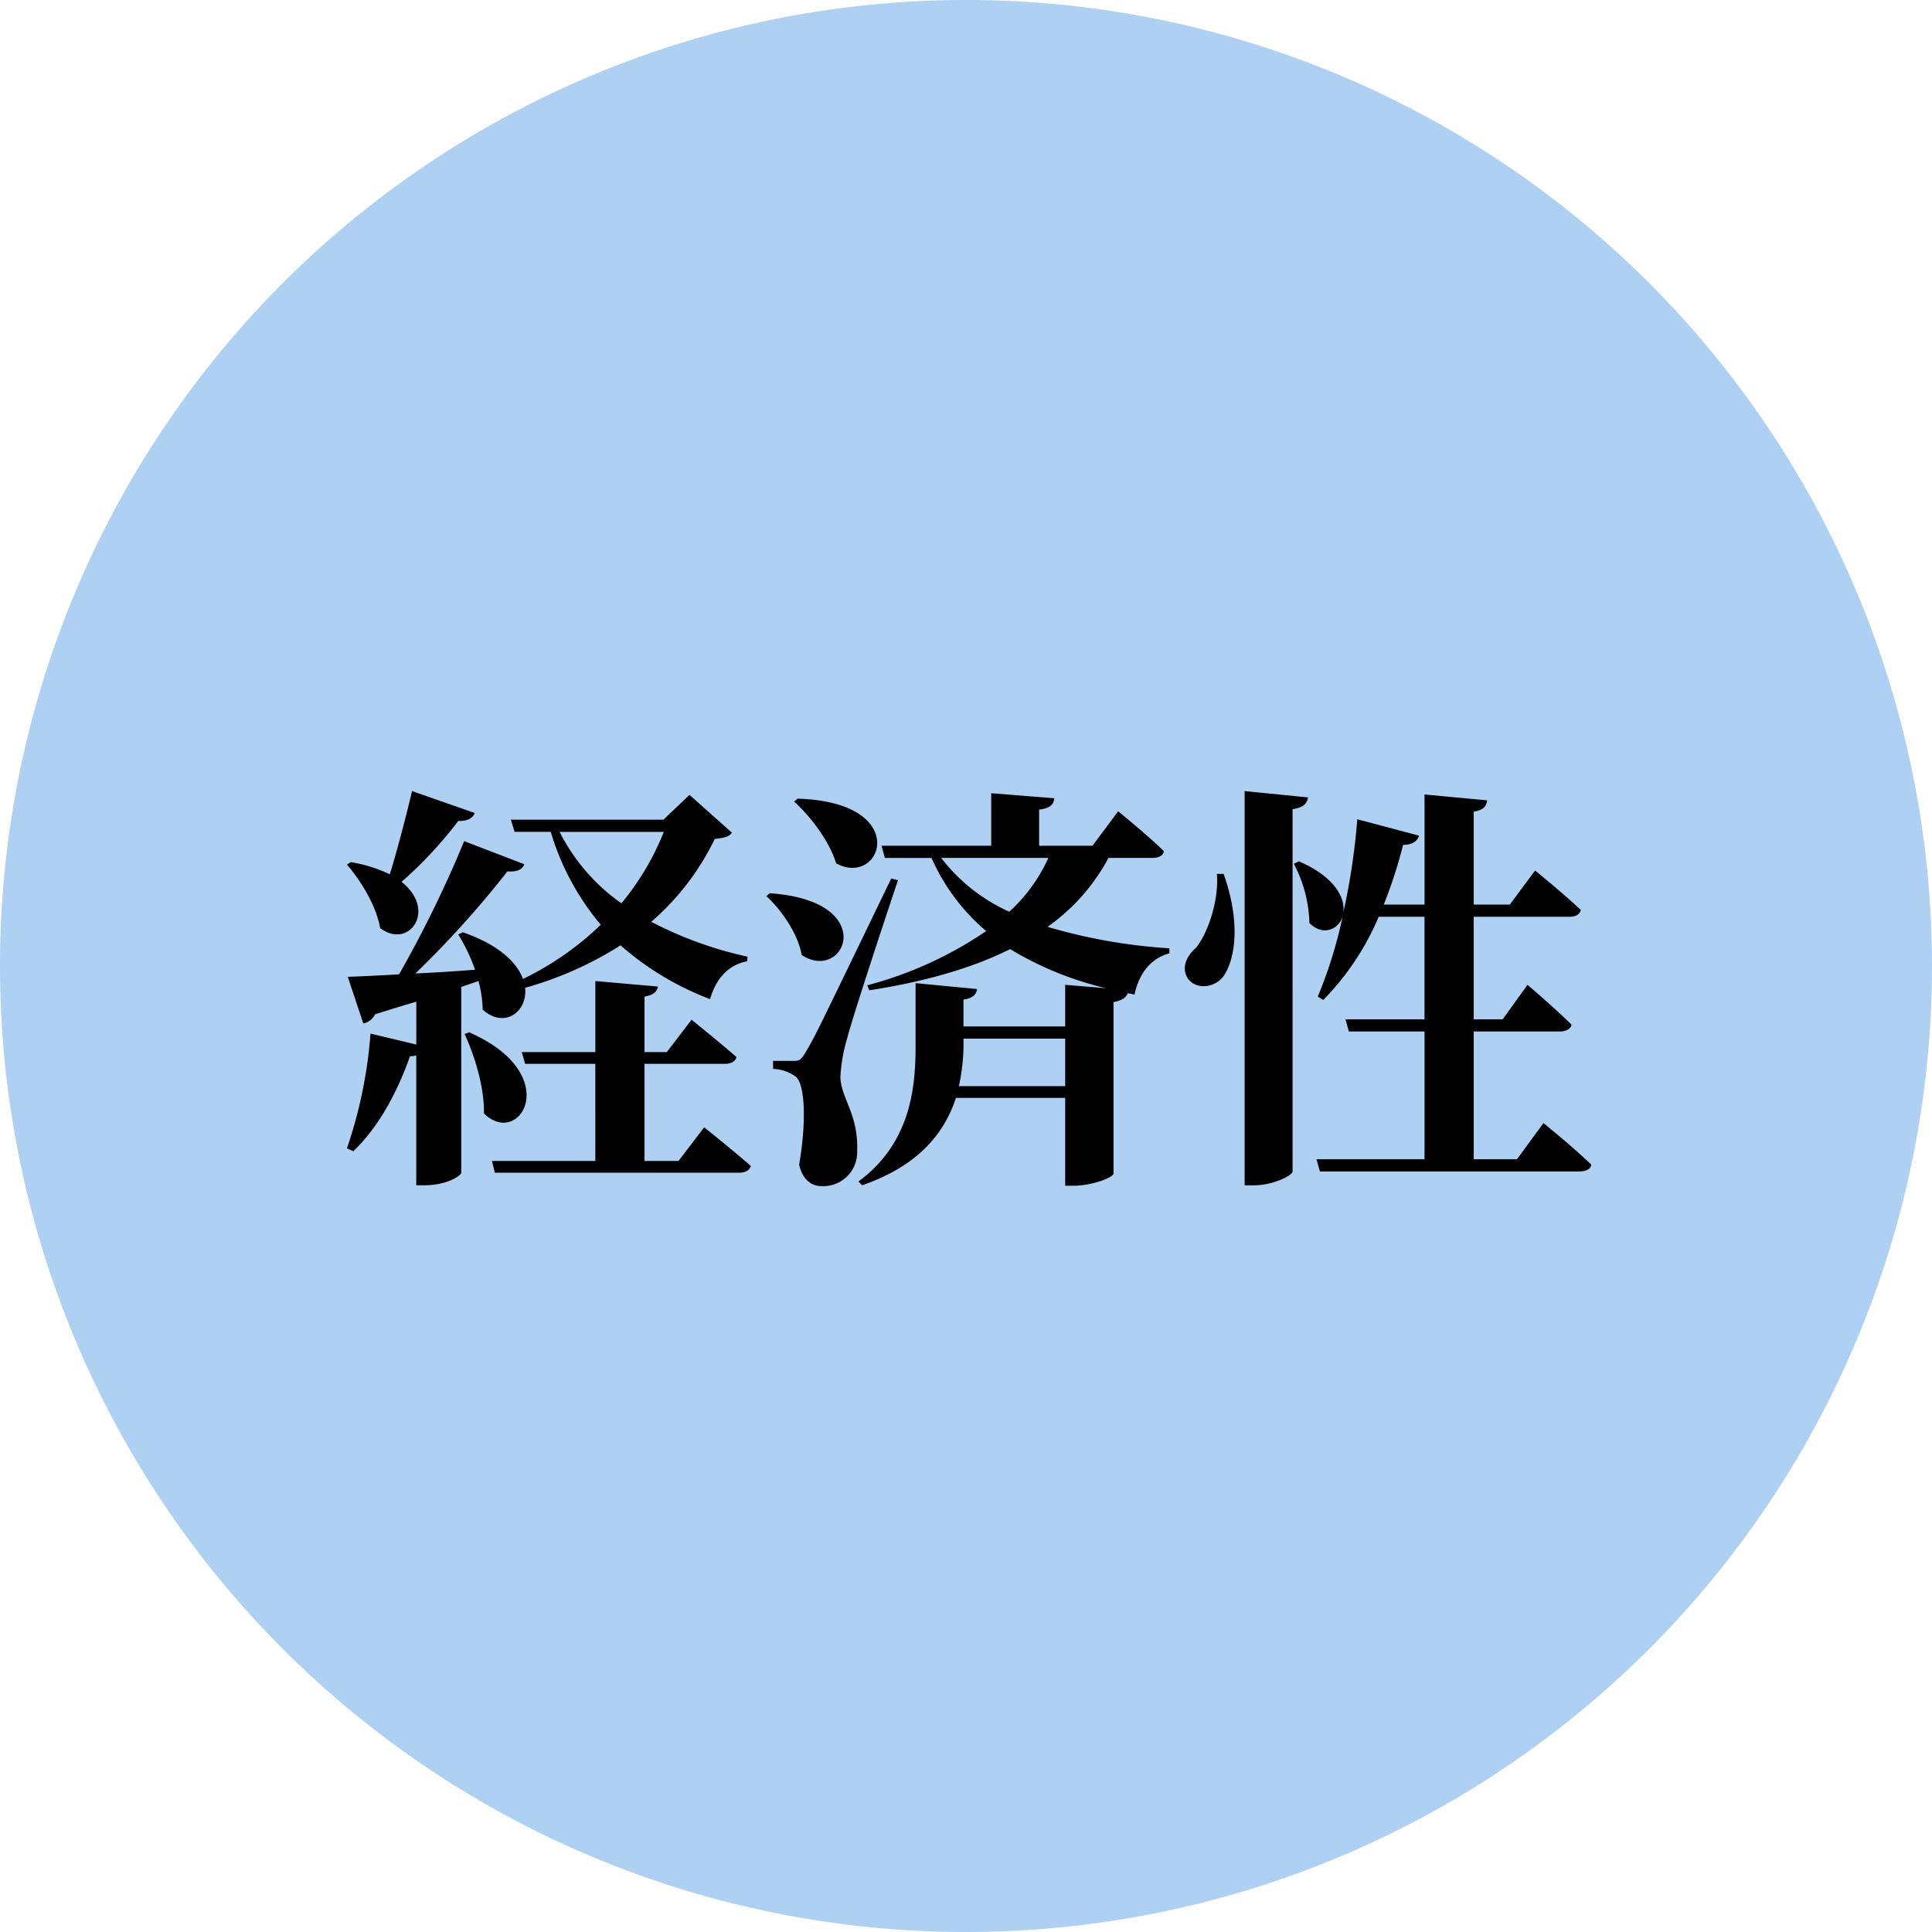
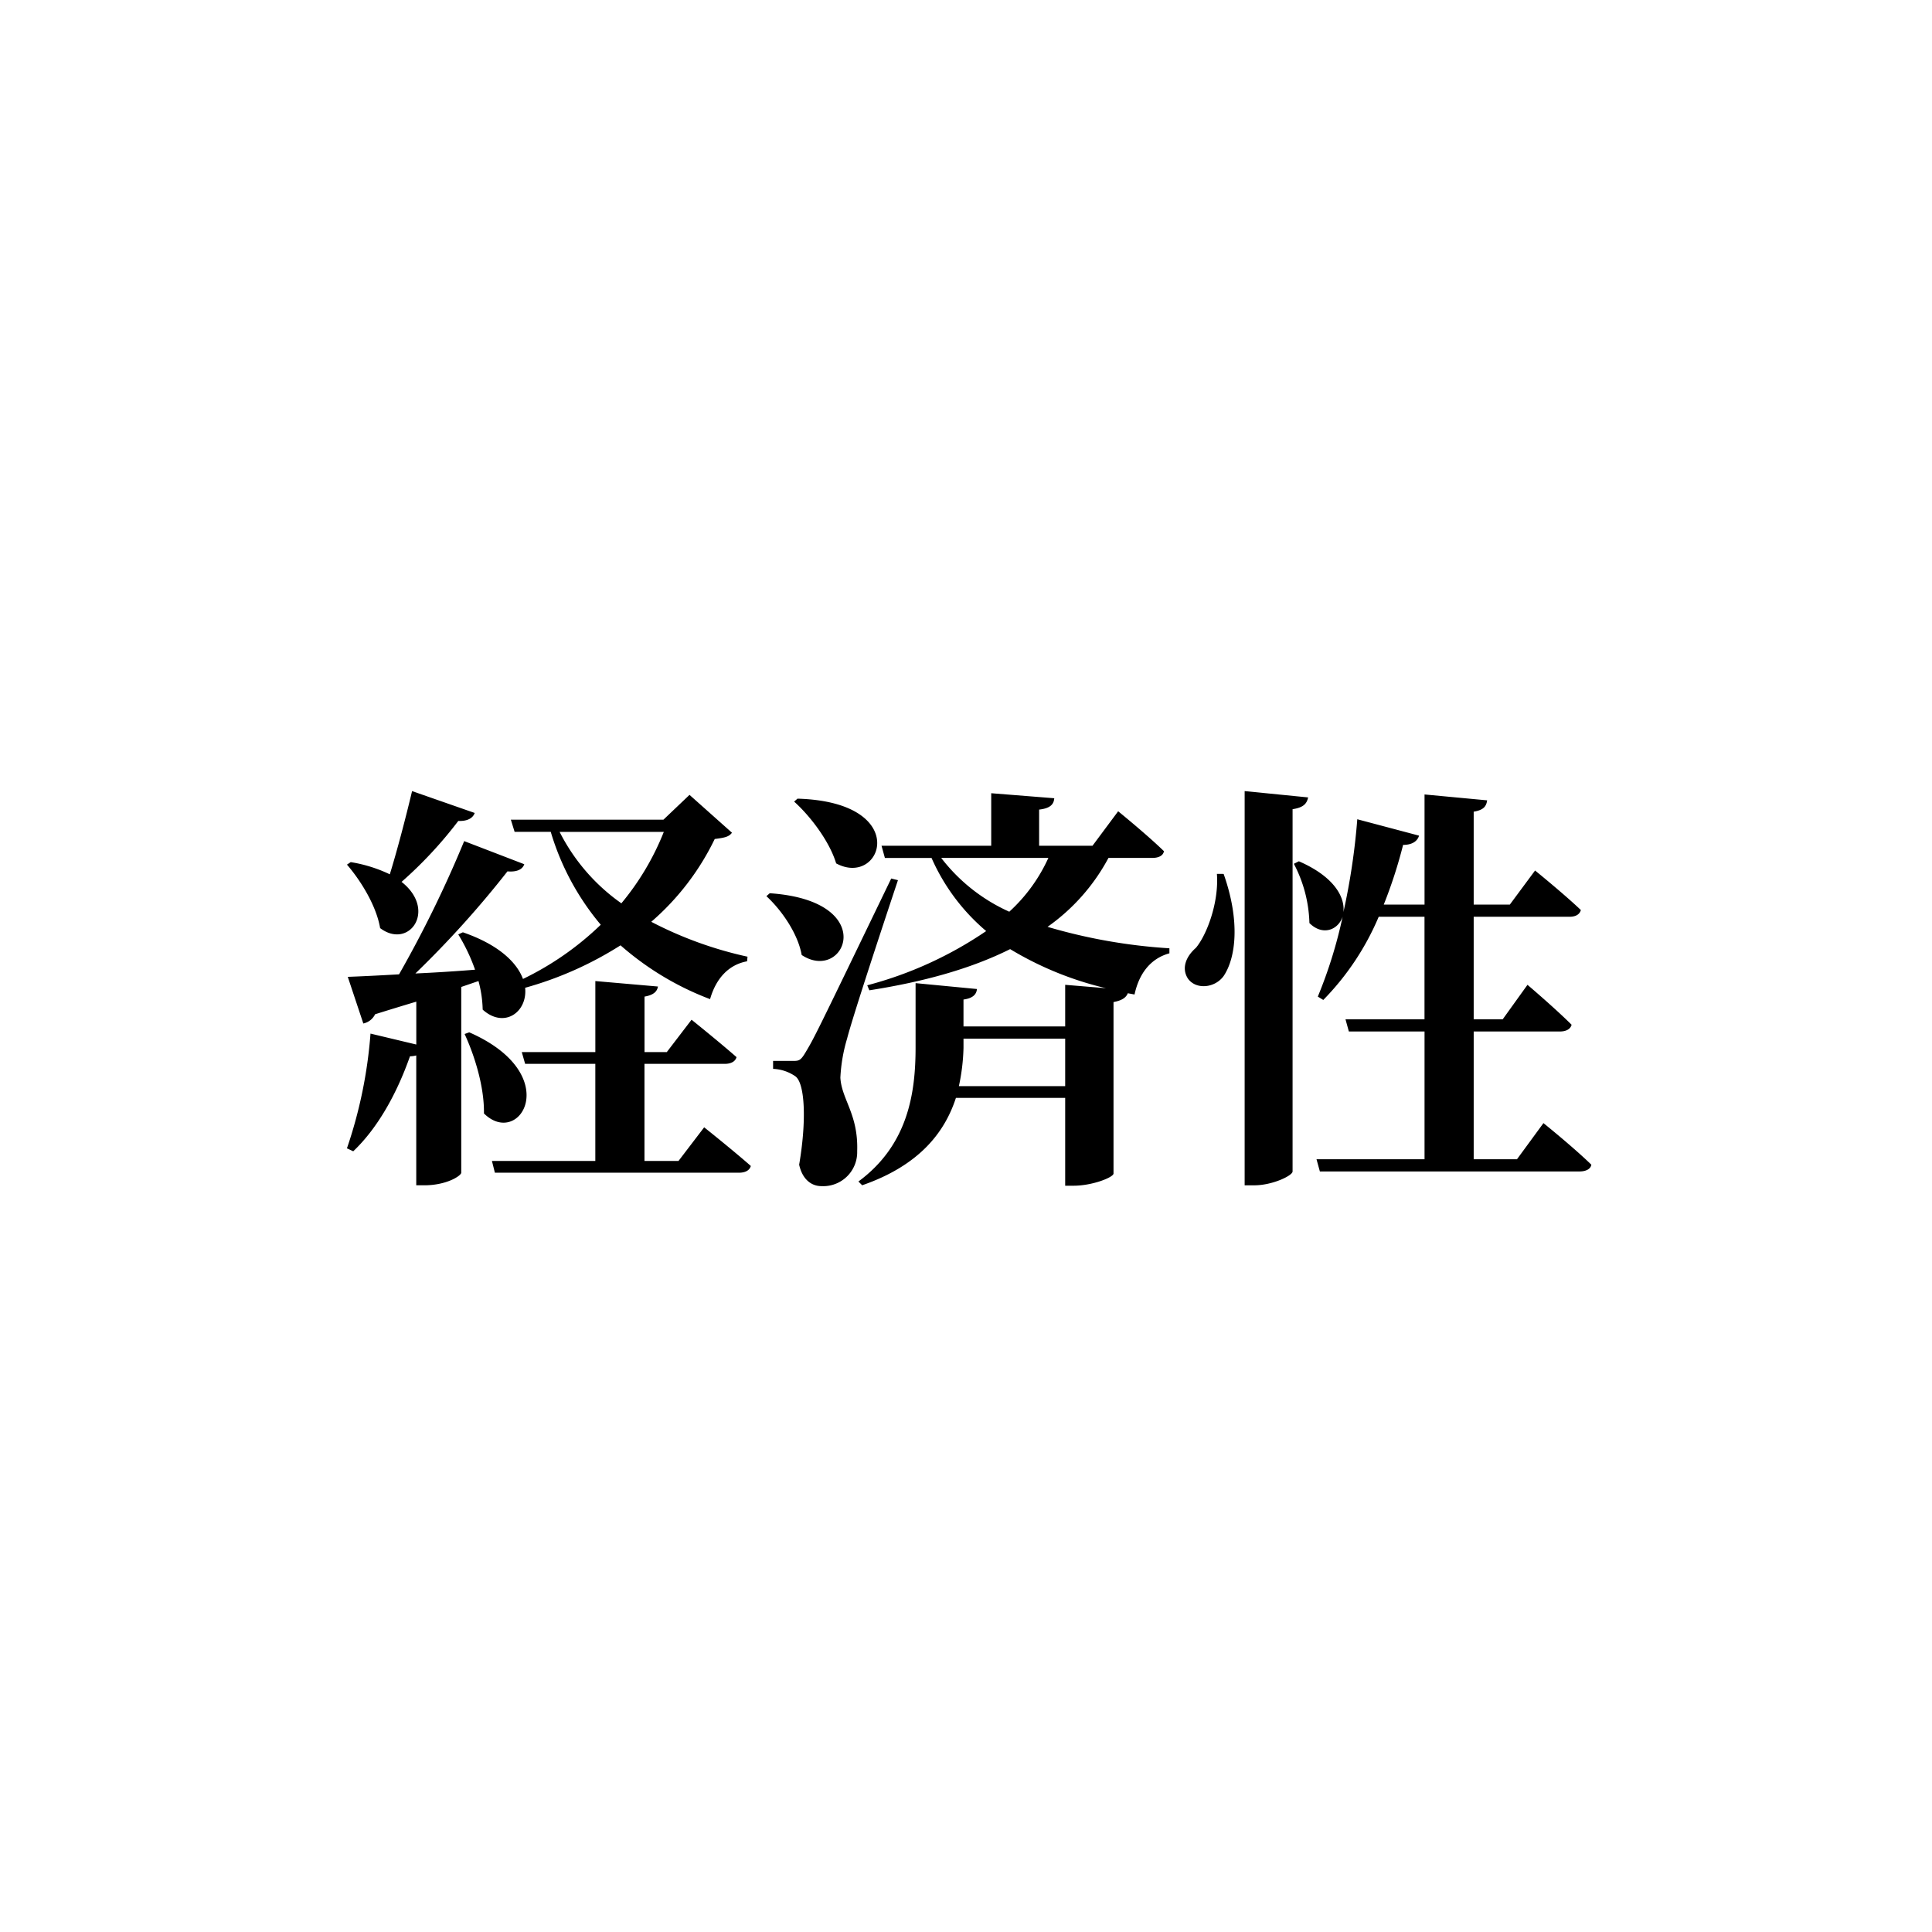
<svg xmlns="http://www.w3.org/2000/svg" width="308" height="308" viewBox="0 0 308 308">
  <g id="f" transform="translate(-7818 -3354)">
-     <path id="パス_23276" data-name="パス 23276" d="M154,0A154,154,0,1,1,0,154,154,154,0,0,1,154,0Z" transform="translate(7818 3354)" fill="#add0f3" />
    <path id="パス_23277" data-name="パス 23277" d="M-88.306-56.883c-1.072,4.489-2.412,9.581-3.551,13.266a22.835,22.835,0,0,0-6.231-1.943l-.6.4C-96.48-42.612-94-38.592-93.4-35.041c4.623,3.484,9.112-2.881,3.417-7.37a66.3,66.3,0,0,0,9.045-9.715c1.474.067,2.345-.469,2.613-1.273Zm40.133,6.5a41.98,41.98,0,0,1-6.767,11.39,31.052,31.052,0,0,1-9.849-11.39ZM-77.72-26.6a18.742,18.742,0,0,1,.67,4.556c3.417,3.082,7.169.4,6.767-3.484a56.547,56.547,0,0,0,15.209-6.767A46.55,46.55,0,0,0-40.8-23.718c.938-3.283,2.948-5.494,5.9-6.03l.067-.737a61.575,61.575,0,0,1-15.343-5.561,40.932,40.932,0,0,0,10.117-13.2c1.541-.2,2.278-.335,2.747-1.005l-6.767-6.03-4.154,3.953H-72.561l.6,1.943H-66.2a41.162,41.162,0,0,0,7.973,14.807,47.63,47.63,0,0,1-12.4,8.643c-.938-2.546-3.752-5.427-9.581-7.437l-.737.335a29.241,29.241,0,0,1,2.68,5.628c-3.35.268-6.566.469-9.514.6A158.839,158.839,0,0,0-73.1-44.086c1.541.134,2.412-.335,2.68-1.139L-80-48.91A186.724,186.724,0,0,1-90.383-27.671c-3.484.2-6.365.335-8.174.4l2.479,7.437A2.718,2.718,0,0,0-94.2-21.306c2.345-.737,4.556-1.407,6.566-2.01v6.834l-7.3-1.742A73.456,73.456,0,0,1-98.691.067l1.005.469c3.819-3.618,6.9-9.045,9.045-15.142a4.055,4.055,0,0,0,1-.134v20.7h1.273c3.618,0,5.9-1.541,5.9-2.01V-25.661Zm-2.211,8.442c1.608,3.484,3.149,8.442,3.082,12.663,5.695,5.628,12.931-6.231-2.345-12.931Zm34.1,20.234h-5.427V-13.4h12.8c.938,0,1.675-.335,1.876-1.072-2.747-2.412-7.169-5.963-7.169-5.963L-47.7-15.276h-3.551V-24.12c1.541-.268,2.01-.871,2.144-1.608l-9.983-.871v11.323H-70.819l.536,1.876h11.189V2.077H-75.576l.469,1.876H-36.18c.938,0,1.675-.335,1.876-1.072C-37.118.4-41.741-3.283-41.741-3.283ZM-27.4-55.208c2.546,2.278,5.628,6.3,6.7,9.849,7.3,3.953,12.194-9.782-6.164-10.318Zm-4.422,15.075c2.412,2.211,5.025,5.963,5.628,9.38C-19.3-26.2-13.6-39.4-31.289-40.6Zm19.9-2.814C-24.12-17.688-24.12-17.688-25.594-15.209c-.8,1.34-1.072,1.34-2.077,1.34h-3.082V-12.6a6.72,6.72,0,0,1,3.484,1.139c1.608,1.005,1.876,7.1.67,14.137.536,2.412,2.01,3.417,3.551,3.417a5.417,5.417,0,0,0,5.7-5.561c.2-5.9-2.479-8.241-2.68-11.725a25.867,25.867,0,0,1,1.072-6.231c.871-3.417,5.561-17.621,8.107-25.259Zm10.787,33.1a32.216,32.216,0,0,0,.737-6.1V-17.42H15.812v7.571ZM13.132-46.23A26.3,26.3,0,0,1,6.9-37.654,28.281,28.281,0,0,1-3.953-46.23Zm16.549,0c1.005,0,1.742-.335,1.876-1.072-2.68-2.613-7.3-6.365-7.3-6.365l-4.087,5.494H11.658v-5.762c1.809-.2,2.345-.871,2.412-1.809l-10.05-.8v8.375H-13.467l.536,1.943h7.437a32.327,32.327,0,0,0,8.71,11.658,61.319,61.319,0,0,1-18.961,8.643l.335.8c8.576-1.34,16.147-3.417,22.445-6.566A53.3,53.3,0,0,0,22.311-25.46L15.812-26v6.633H-.4v-4.288c1.541-.2,2.077-.871,2.144-1.675l-9.782-.938v10.251c0,7.3-1.206,15.544-9.112,21.373l.6.6C-7.5,2.814-3.417-2.412-1.608-7.973h17.42v14h1.34c3.015,0,6.365-1.34,6.365-1.943V-23.249c1.407-.268,2.01-.737,2.278-1.407l1.072.2c.737-3.417,2.613-5.762,5.561-6.566v-.8A87.745,87.745,0,0,1,13-35.242,31.7,31.7,0,0,0,22.713-46.23ZM40-43.684c.335,4.556-1.608,9.715-3.35,11.792C35.108-30.552,34.3-28.676,35.376-27c1.273,1.809,4.288,1.541,5.695-.4,1.943-2.881,2.68-8.71,0-16.281Zm4.422-13.2V5.963h1.541c2.881,0,6.1-1.541,6.1-2.211V-54c1.809-.268,2.278-.938,2.479-1.876ZM87.837,1.809h-6.9V-18.559H94.671c.938,0,1.675-.335,1.876-1.072C93.934-22.244,89.512-26,89.512-26L85.559-20.5H80.936V-36.85H96.212c.938,0,1.608-.335,1.809-1.072-2.747-2.613-7.3-6.3-7.3-6.3L86.7-38.793H80.936V-53.6c1.608-.268,2.01-.871,2.144-1.809L73.1-56.347v17.554H66.6a75.376,75.376,0,0,0,3.082-9.514c1.474,0,2.278-.6,2.546-1.474l-9.849-2.613a106.516,106.516,0,0,1-2.211,14.807c.268-2.345-1.407-5.628-7.1-8.107l-.8.4a21.453,21.453,0,0,1,2.479,9.447c2.077,2.077,4.556,1.139,5.293-1.005a73.436,73.436,0,0,1-3.953,12.73l.871.536A42.534,42.534,0,0,0,65.794-36.85h7.3V-20.5H60.5l.536,1.943H73.1V1.809H55.878l.536,1.943H97.82c.938,0,1.742-.335,1.876-1.072-2.814-2.747-7.638-6.633-7.638-6.633Z" transform="translate(7972 3537)" />
  </g>
</svg>